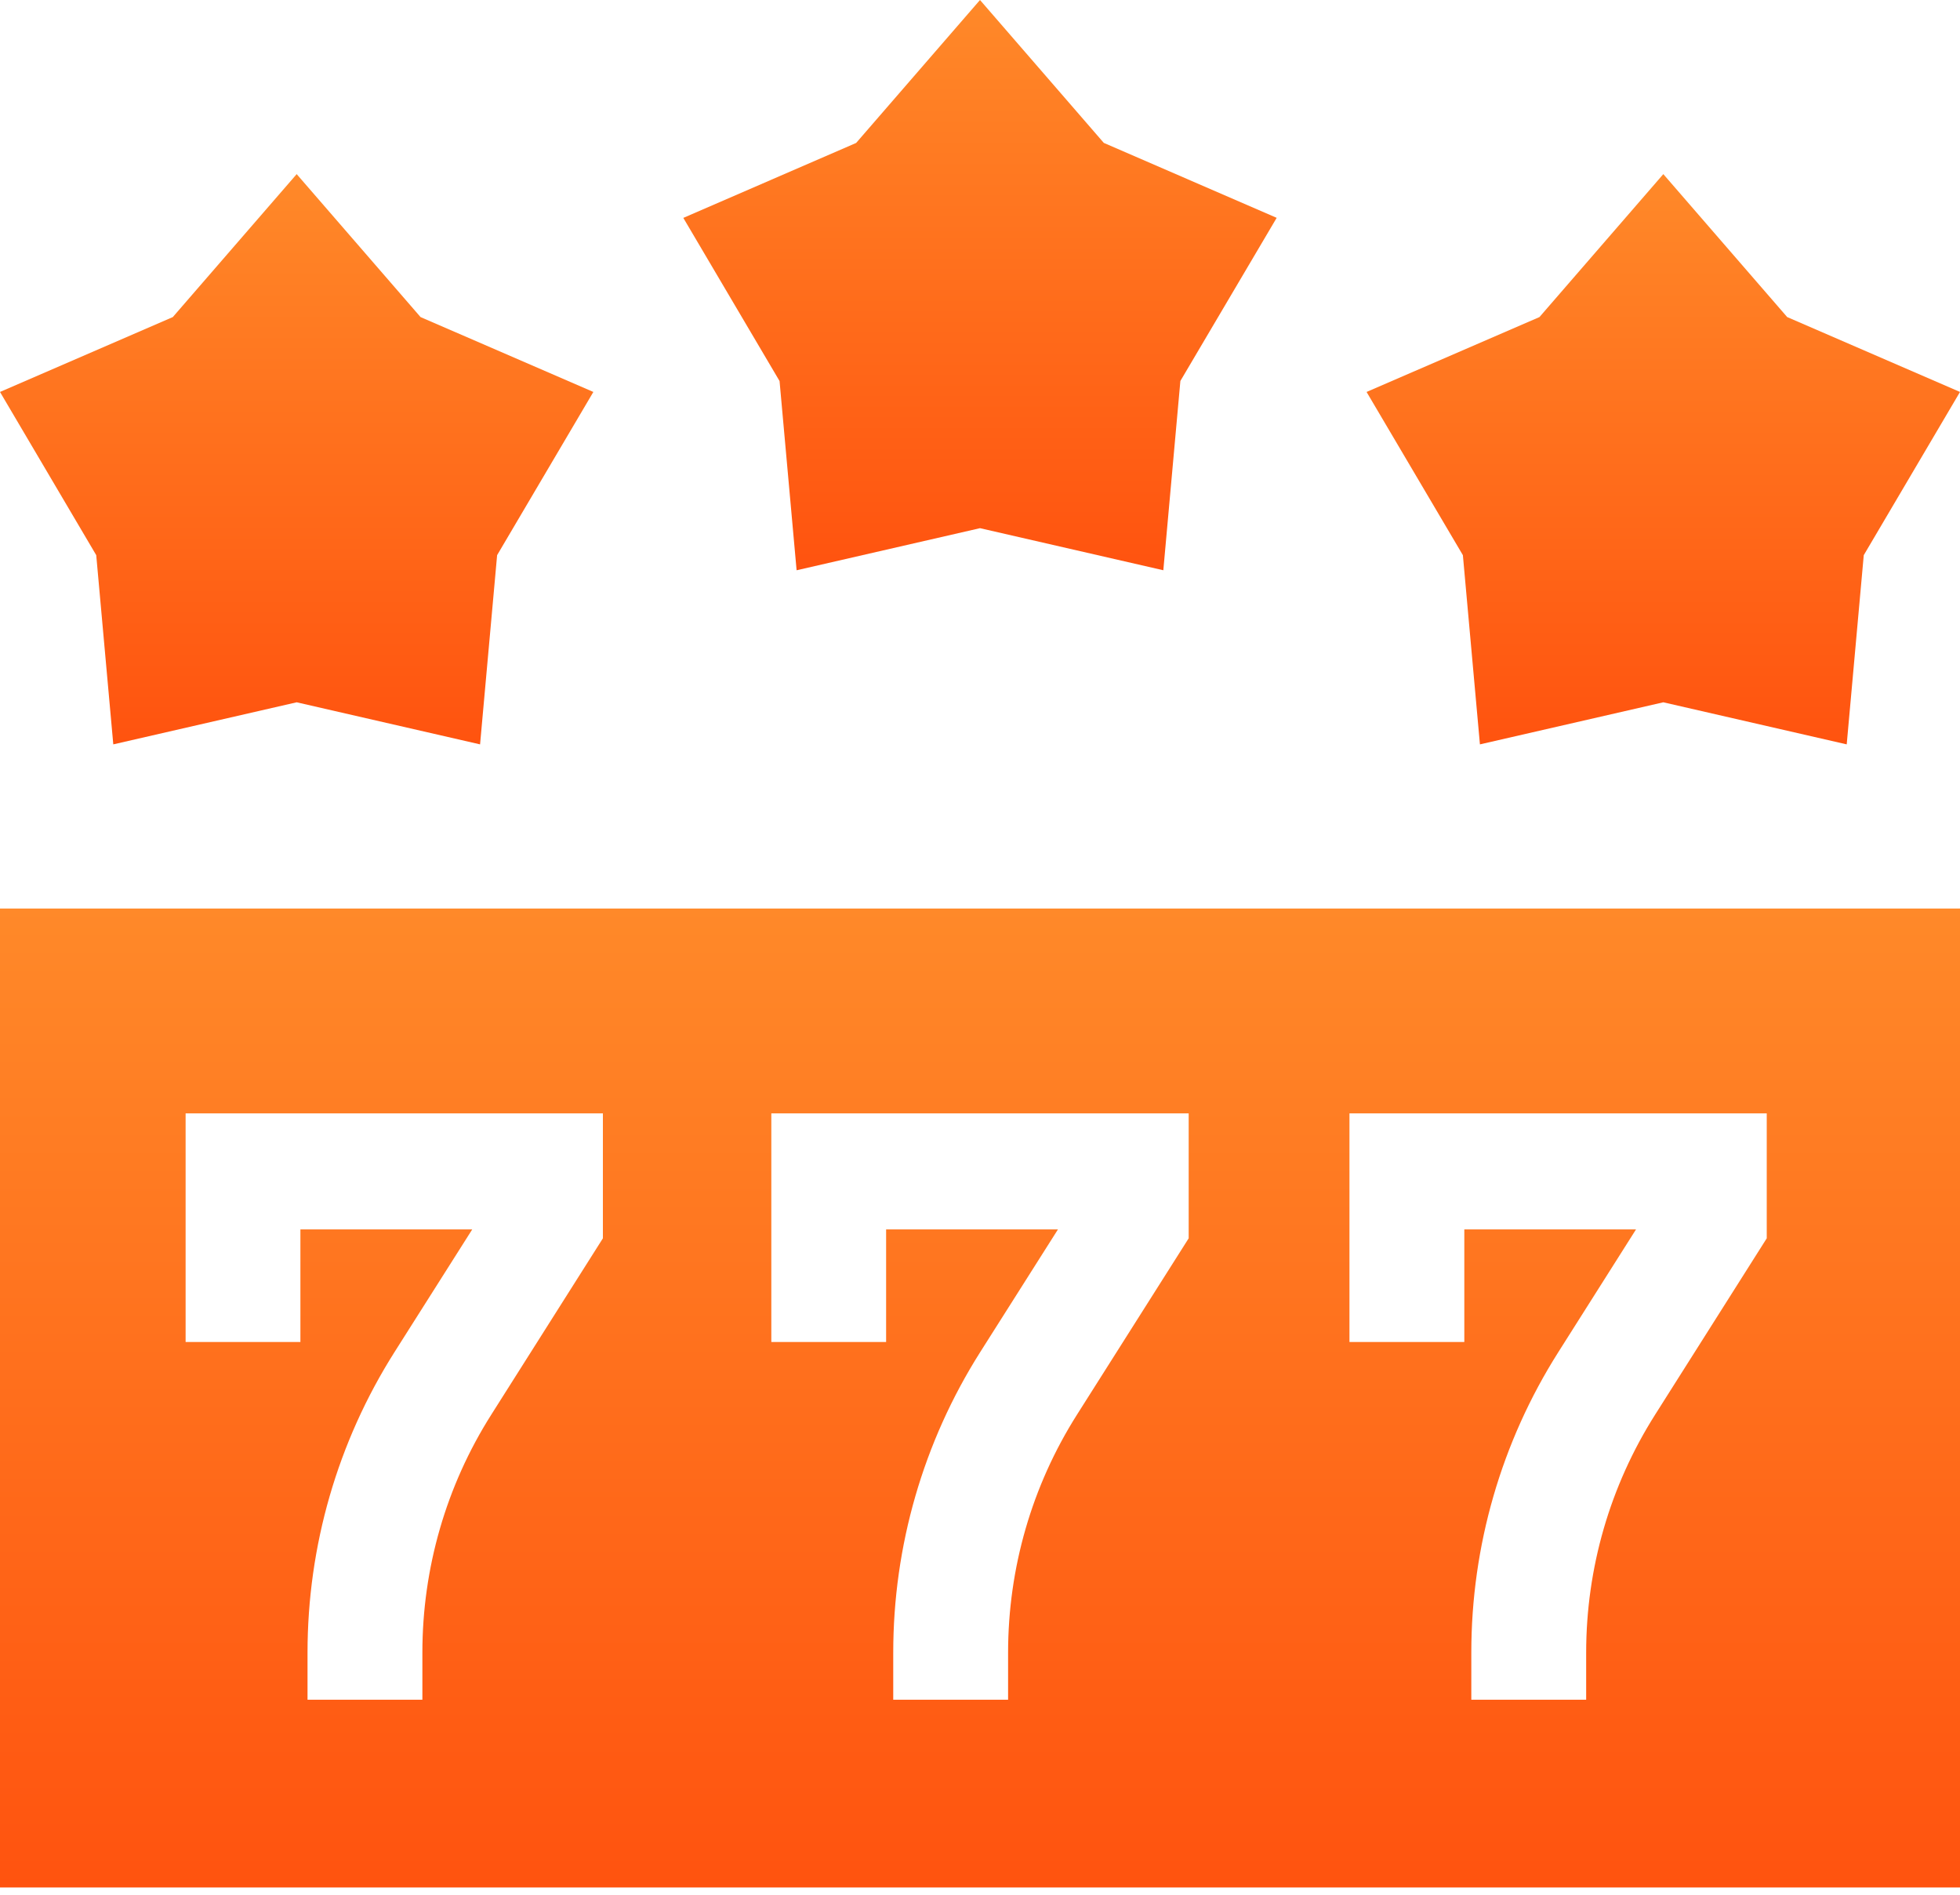
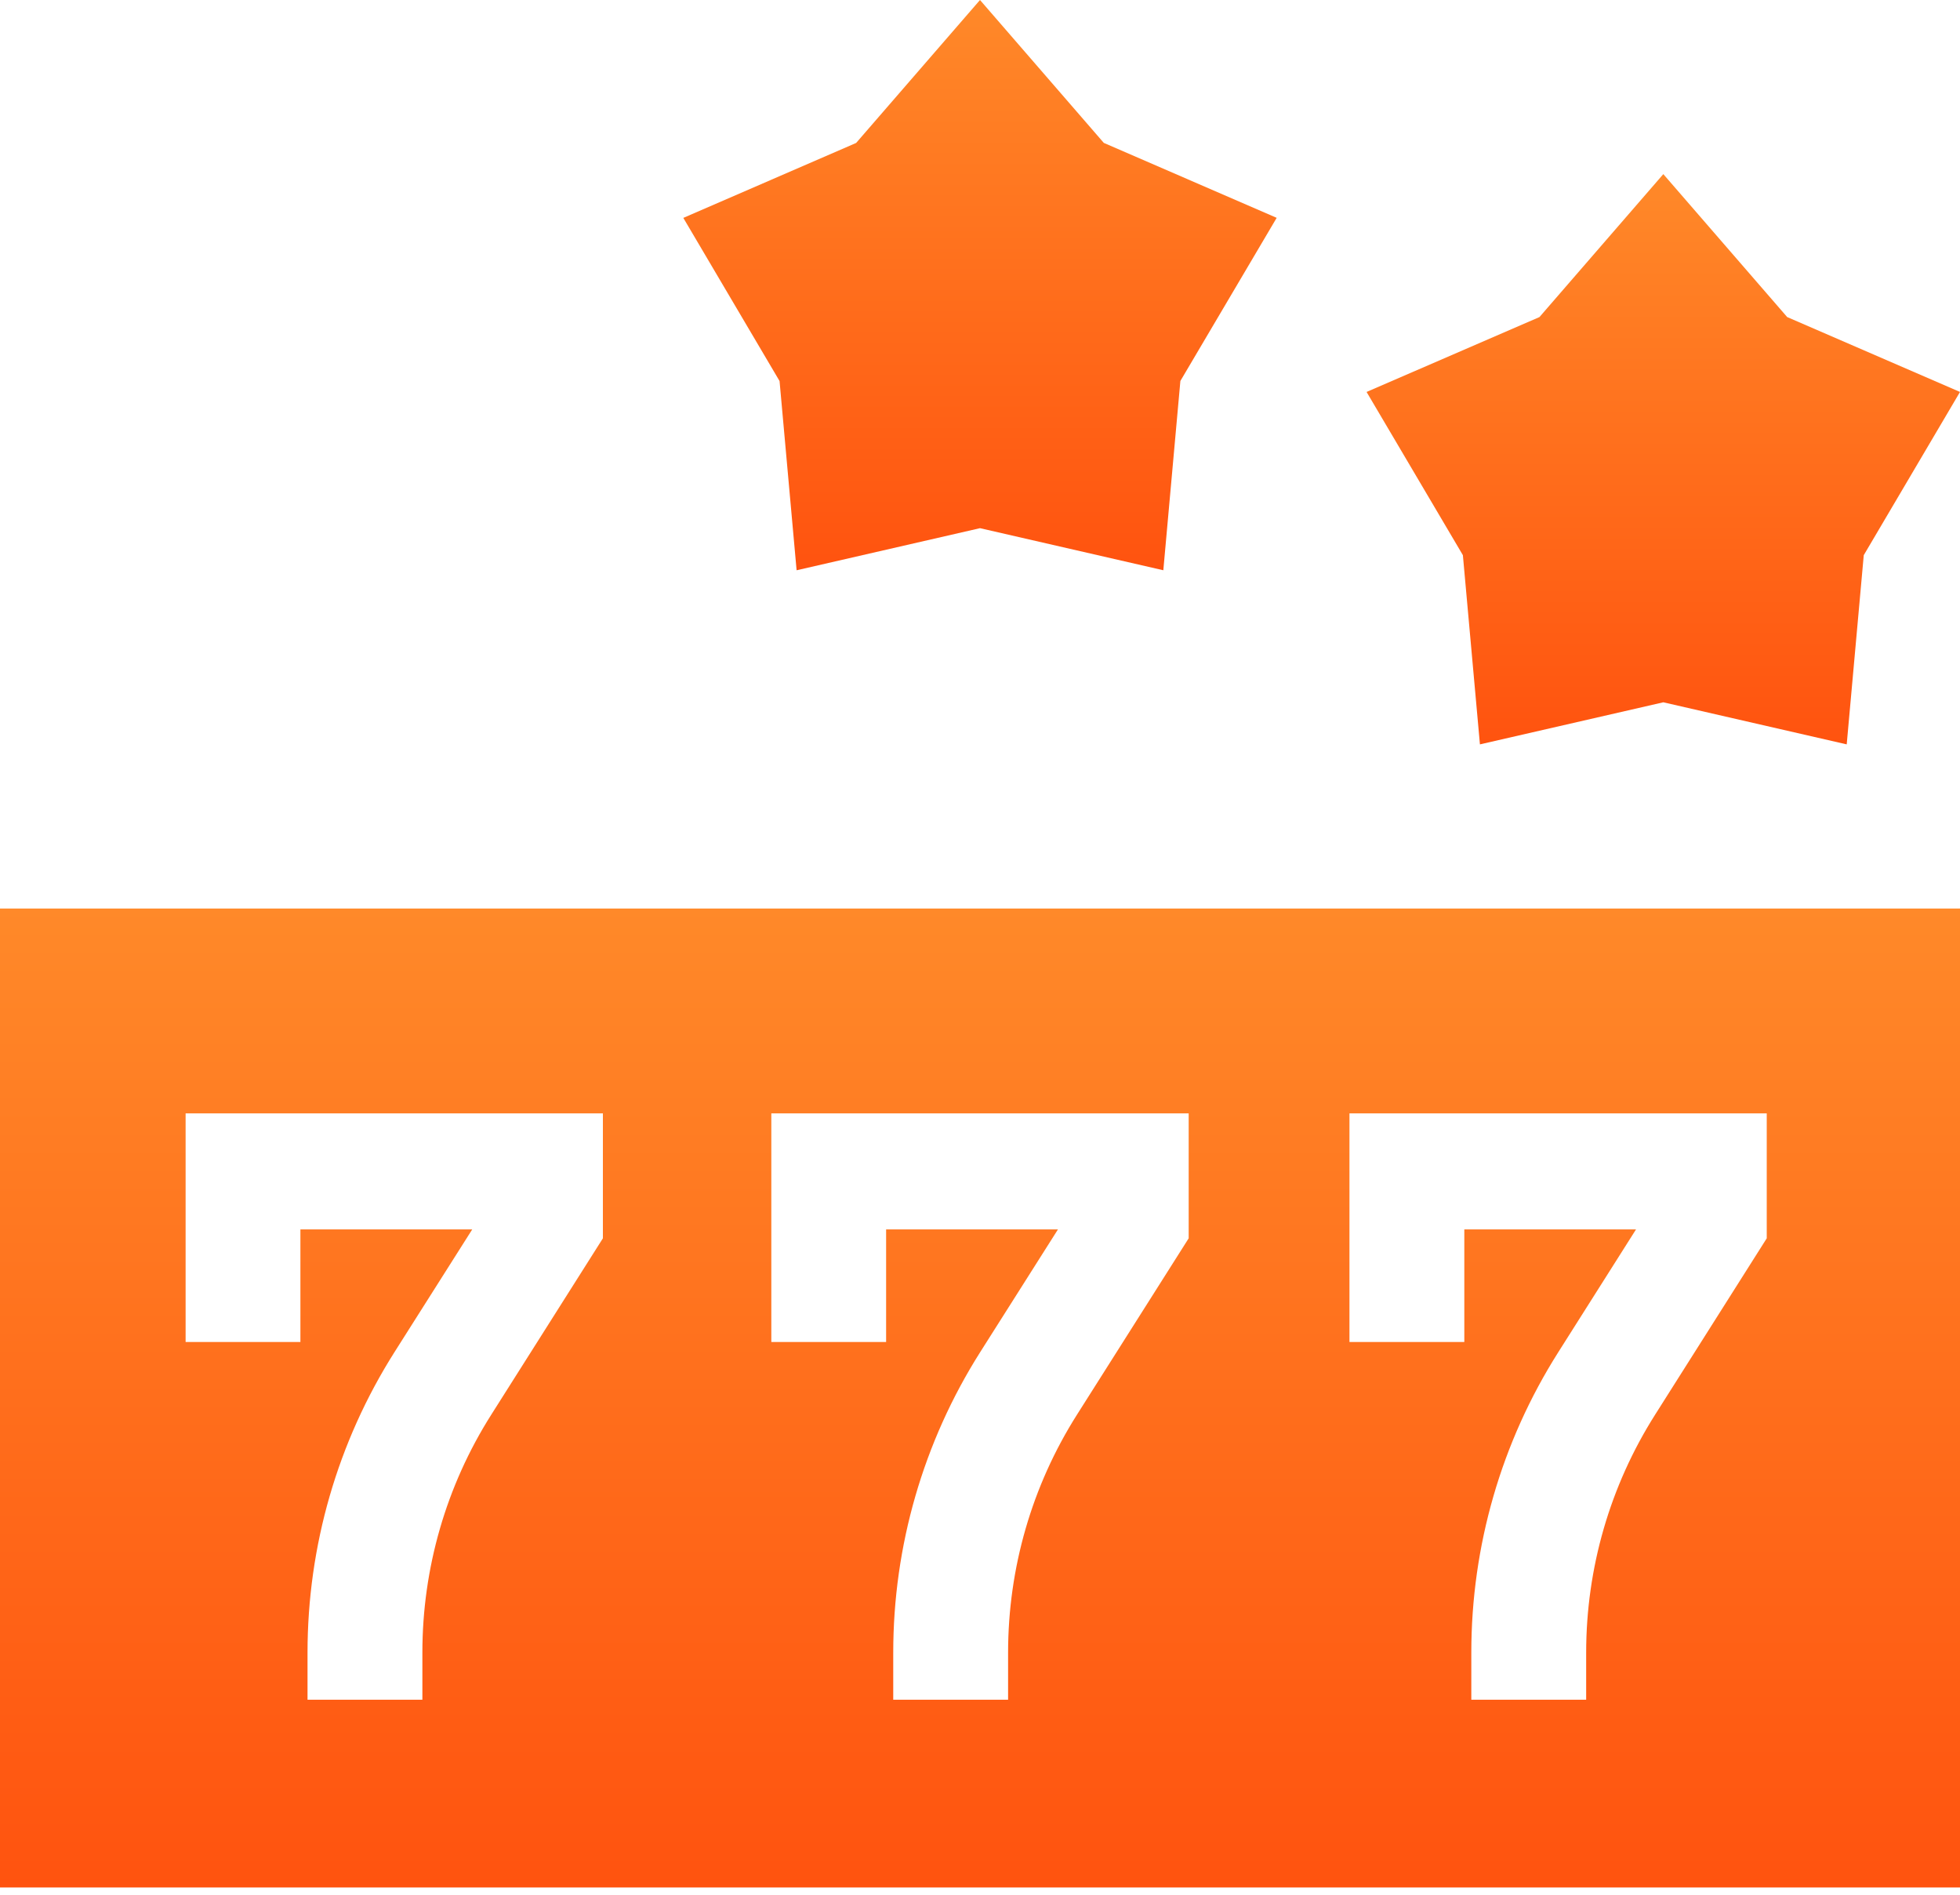
<svg xmlns="http://www.w3.org/2000/svg" width="30" height="29" viewBox="0 0 30 29" fill="none">
  <g clip-path="url(#clip0_2236_2123)">
    <path d="M0 28.889H30V13.906H0V28.889ZM20.655 17.041H27.042V18.953L25.333 21.653C24.643 22.742 24.278 24.002 24.278 25.295V26.015H22.52V25.295C22.52 23.662 22.98 22.071 23.852 20.695L25.041 18.817H22.413V20.54H20.655V17.041V17.041ZM11.806 17.041H18.194V18.953L16.484 21.653C15.794 22.742 15.43 24.002 15.43 25.295V26.015H13.672V25.295C13.672 23.662 14.132 22.071 15.003 20.695L16.193 18.817H13.563V20.54H11.806V17.041L11.806 17.041ZM2.841 17.041H9.228V18.953L7.519 21.653C6.829 22.742 6.465 24.002 6.465 25.295V26.015H4.707V25.295C4.707 23.662 5.167 22.071 6.038 20.695L7.228 18.817H4.598V20.54H2.841V17.041V17.041Z" fill="url(#paint0_linear_2236_2123)" />
-     <path d="M1.734 11.393L4.541 10.749L7.348 11.393L7.609 8.497L9.082 5.999L6.437 4.853L4.541 2.665L2.645 4.853L0 5.999L1.473 8.497L1.734 11.393Z" fill="url(#paint1_linear_2236_2123)" />
    <path d="M12.194 8.728L15 8.084L17.806 8.728L18.067 5.831L19.541 3.334L16.895 2.187L15 0L13.104 2.188L10.459 3.335L11.932 5.832L12.193 8.729L12.194 8.728Z" fill="url(#paint2_linear_2236_2123)" />
    <path d="M22.652 11.393L25.459 10.749L28.266 11.393L28.527 8.497L30 5.999L27.355 4.853L25.459 2.665L23.563 4.853L20.917 5.999L22.391 8.497L22.652 11.393H22.652Z" fill="url(#paint3_linear_2236_2123)" />
  </g>
  <defs>
    <linearGradient id="paint0_linear_2236_2123" x1="15" y1="13.906" x2="15" y2="28.889" gradientUnits="userSpaceOnUse">
      <stop stop-color="#FF8929" />
      <stop offset="1" stop-color="#FF530F" />
    </linearGradient>
    <linearGradient id="paint1_linear_2236_2123" x1="4.541" y1="2.665" x2="4.541" y2="11.393" gradientUnits="userSpaceOnUse">
      <stop stop-color="#FF8929" />
      <stop offset="1" stop-color="#FF530F" />
    </linearGradient>
    <linearGradient id="paint2_linear_2236_2123" x1="14.999" y1="0" x2="14.999" y2="8.729" gradientUnits="userSpaceOnUse">
      <stop stop-color="#FF8929" />
      <stop offset="1" stop-color="#FF530F" />
    </linearGradient>
    <linearGradient id="paint3_linear_2236_2123" x1="25.459" y1="2.665" x2="25.459" y2="11.393" gradientUnits="userSpaceOnUse">
      <stop stop-color="#FF8929" />
      <stop offset="1" stop-color="#FF530F" />
    </linearGradient>
    <clipPath id="clip0_2236_2123">
      <rect width="30" height="28.889" fill="white" />
    </clipPath>
  </defs>
</svg>